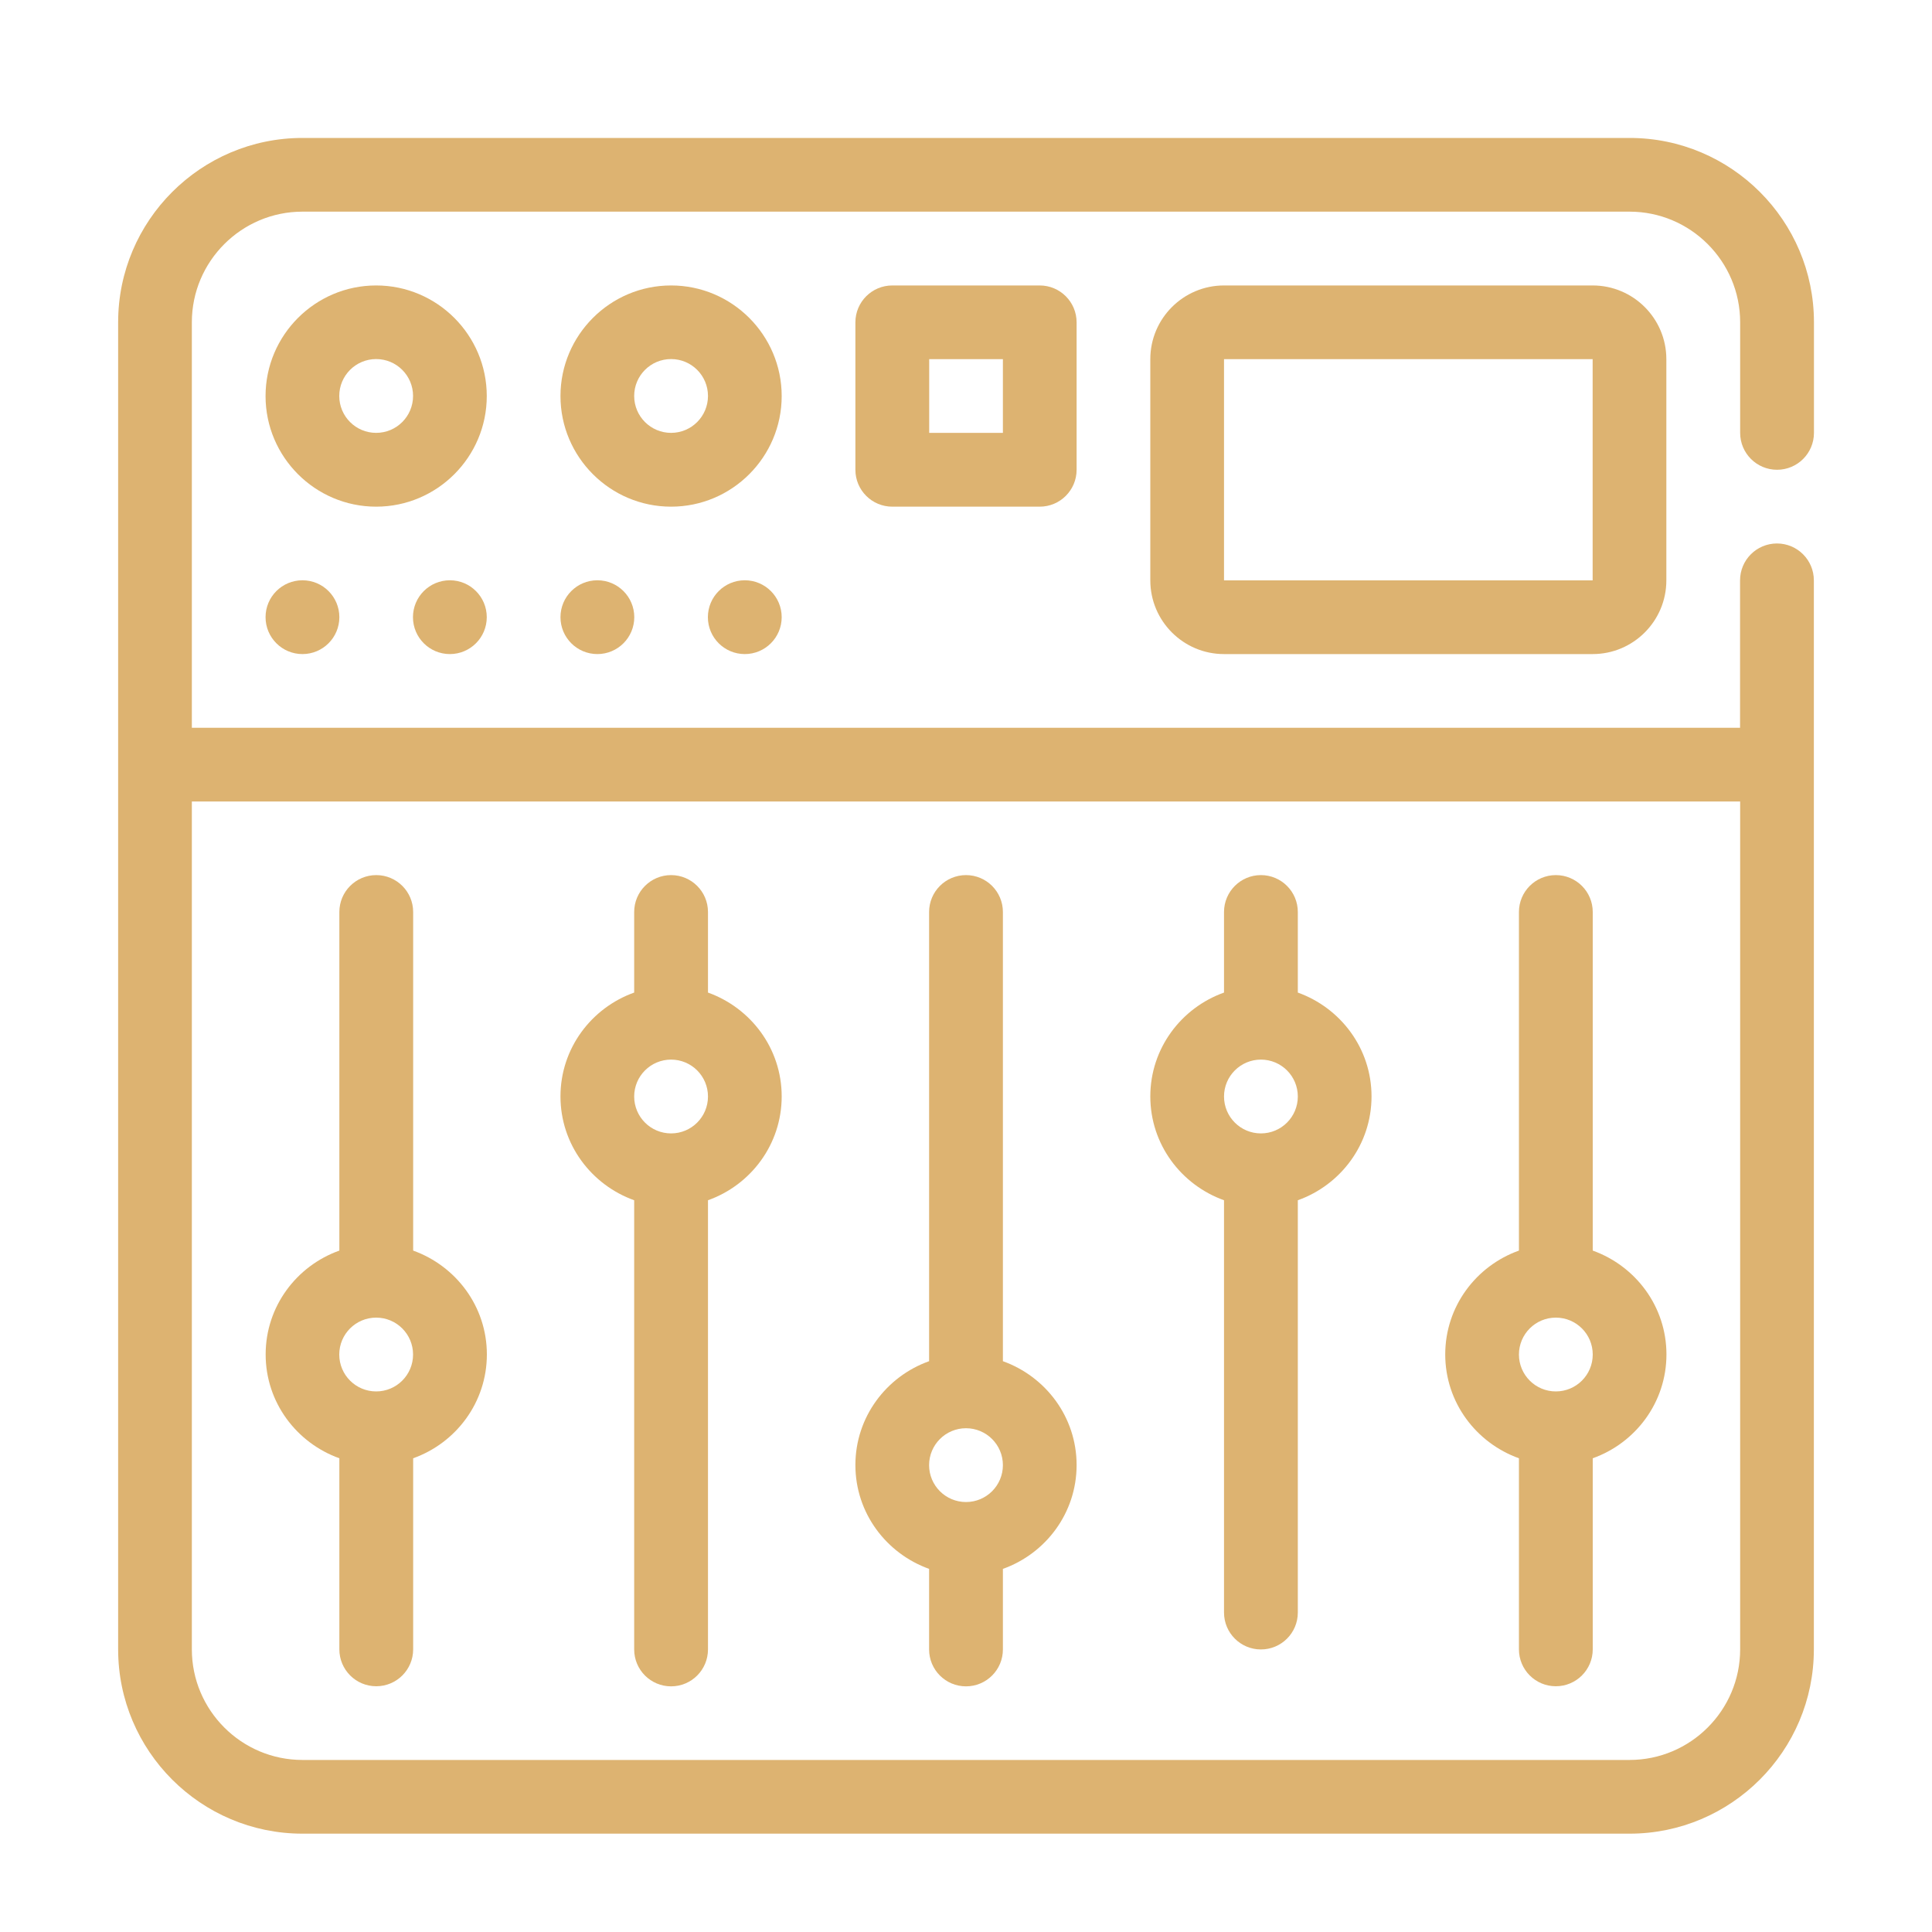
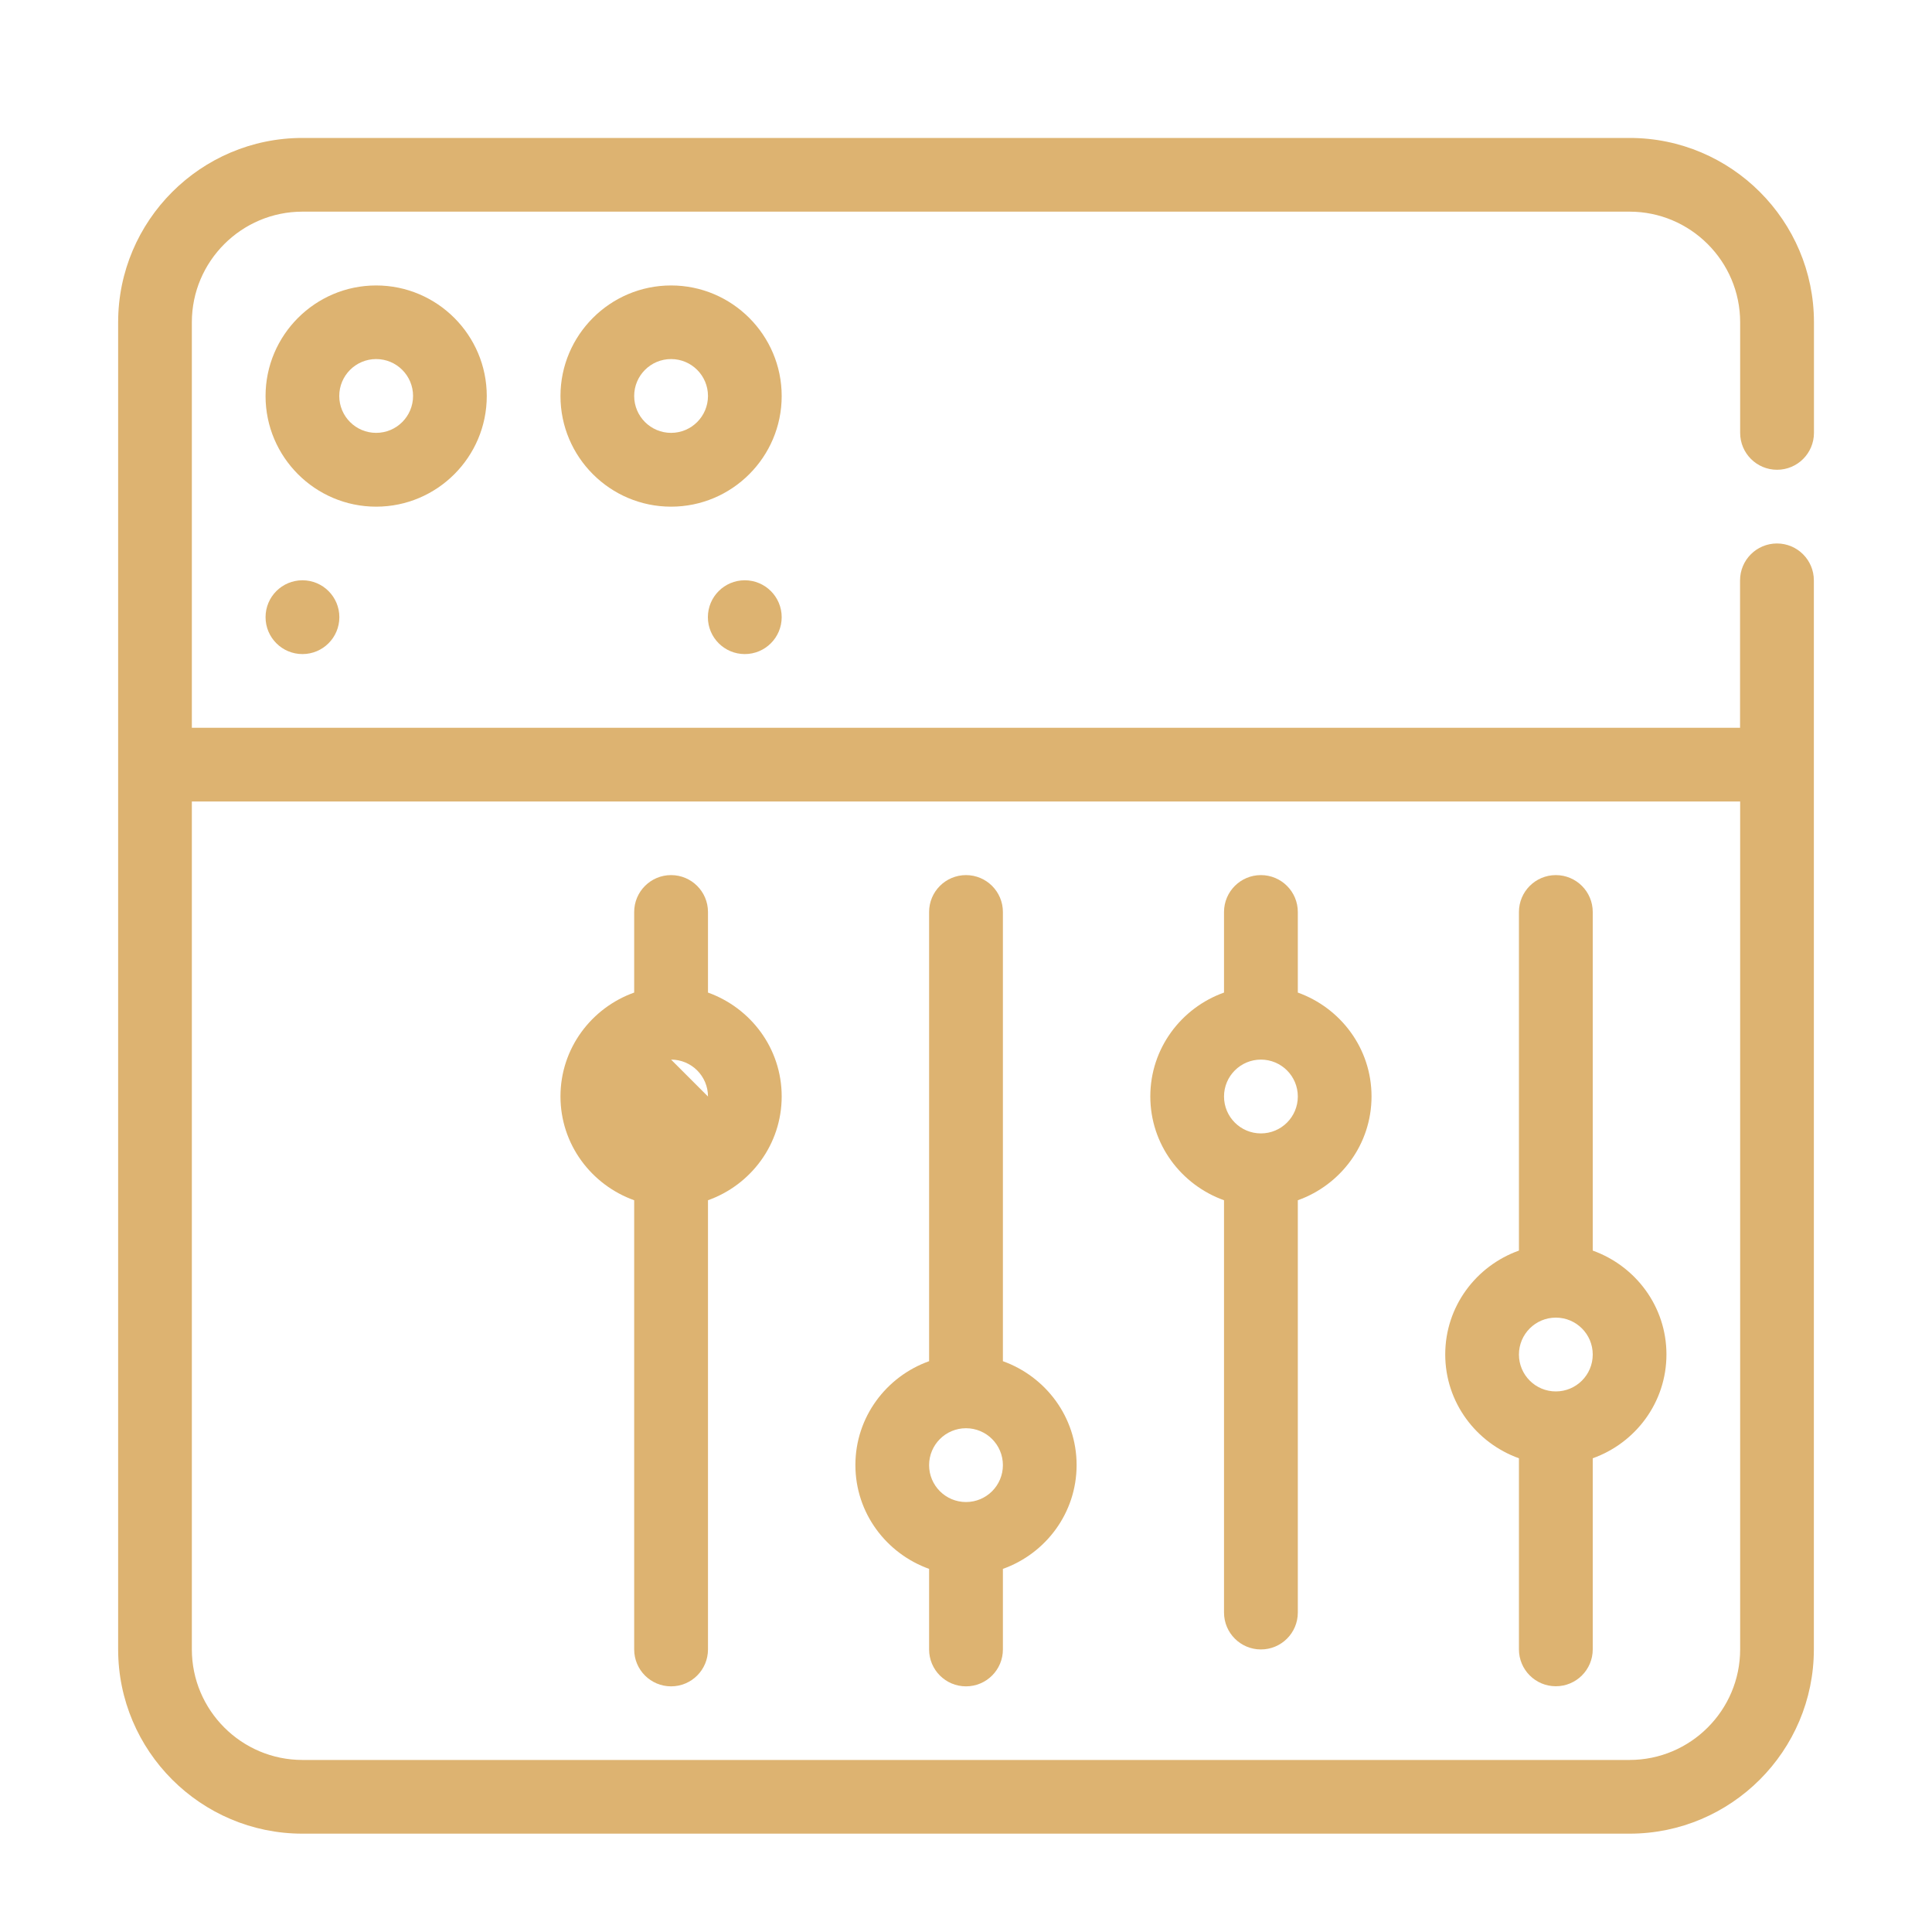
<svg xmlns="http://www.w3.org/2000/svg" id="Layer_1" data-name="Layer 1" viewBox="0 0 200 200">
  <defs>
    <style>      .cls-1 {        fill: #ddb371;      }    </style>
  </defs>
  <path class="cls-1" d="M183.96,48.63c2.11,0,3.82-1.71,3.82-3.82v-11.45c0-10.52-8.56-19.08-19.08-19.08H31.31c-10.52,0-19.08,8.56-19.08,19.08v137.38c0,10.52,8.56,19.08,19.08,19.08h137.38c10.52,0,19.08-8.56,19.08-19.08V60.08c0-2.11-1.71-3.82-3.82-3.82s-3.82,1.71-3.82,3.82v15.26H19.86v-41.98c0-6.31,5.14-11.45,11.45-11.45h137.38c6.31,0,11.45,5.14,11.45,11.45v11.45c0,2.11,1.71,3.82,3.82,3.82ZM180.14,82.97v87.77c0,6.31-5.14,11.45-11.45,11.45H31.31c-6.31,0-11.45-5.14-11.45-11.45v-87.77h160.28Z" />
  <path class="cls-1" d="M38.94,29.55c-6.31,0-11.45,5.14-11.45,11.45s5.14,11.45,11.45,11.45,11.45-5.14,11.45-11.45-5.14-11.45-11.45-11.45ZM38.94,44.81c-2.11,0-3.82-1.71-3.82-3.82s1.71-3.82,3.82-3.82,3.82,1.71,3.82,3.82-1.71,3.82-3.82,3.82Z" />
  <path class="cls-1" d="M69.47,29.55c-6.31,0-11.45,5.14-11.45,11.45s5.14,11.45,11.45,11.45,11.45-5.14,11.45-11.45-5.14-11.45-11.45-11.45ZM69.47,44.81c-2.11,0-3.82-1.71-3.82-3.82s1.71-3.82,3.82-3.82,3.82,1.71,3.82,3.82-1.71,3.82-3.82,3.82Z" />
  <circle class="cls-1" cx="31.31" cy="63.89" r="3.82" />
-   <circle class="cls-1" cx="46.57" cy="63.89" r="3.82" />
-   <circle class="cls-1" cx="61.84" cy="63.89" r="3.82" />
  <circle class="cls-1" cx="77.1" cy="63.89" r="3.82" />
-   <path class="cls-1" d="M126.71,29.55c-4.21,0-7.63,3.42-7.63,7.63v22.9c0,4.21,3.42,7.63,7.63,7.63h38.16c4.21,0,7.63-3.42,7.63-7.63v-22.9c0-4.21-3.42-7.63-7.63-7.63h-38.16ZM126.71,60.08v-22.9h38.16v22.9s-38.16,0-38.16,0Z" />
-   <path class="cls-1" d="M92.37,29.55c-2.11,0-3.82,1.71-3.82,3.82v15.26c0,2.11,1.71,3.82,3.82,3.82h15.26c2.11,0,3.82-1.71,3.82-3.82v-15.26c0-2.11-1.71-3.82-3.82-3.82h-15.26ZM103.82,44.81h-7.63v-7.63h7.63v7.63Z" />
-   <path class="cls-1" d="M35.13,150.96v19.78c0,2.11,1.71,3.82,3.82,3.82s3.82-1.71,3.82-3.82v-19.78c4.43-1.58,7.63-5.78,7.63-10.75s-3.2-9.16-7.63-10.75v-35.05c0-2.11-1.71-3.82-3.82-3.82s-3.82,1.71-3.82,3.82v35.05c-4.43,1.58-7.63,5.78-7.63,10.75s3.2,9.16,7.63,10.75ZM38.94,136.4c2.11,0,3.82,1.71,3.82,3.82s-1.71,3.82-3.82,3.82-3.82-1.71-3.82-3.82,1.71-3.82,3.82-3.82Z" />
-   <path class="cls-1" d="M65.65,124.25v46.5c0,2.11,1.71,3.82,3.82,3.82s3.82-1.71,3.82-3.82v-46.5c4.43-1.58,7.63-5.78,7.63-10.75s-3.2-9.16-7.63-10.75v-8.34c0-2.11-1.71-3.82-3.82-3.82s-3.82,1.71-3.82,3.82v8.34c-4.43,1.58-7.63,5.78-7.63,10.75s3.2,9.16,7.63,10.75ZM69.47,109.69c2.11,0,3.82,1.71,3.82,3.82s-1.71,3.82-3.82,3.82-3.82-1.71-3.82-3.82,1.71-3.82,3.82-3.82Z" />
+   <path class="cls-1" d="M65.65,124.25v46.5c0,2.11,1.71,3.82,3.82,3.82s3.82-1.71,3.82-3.82v-46.5c4.43-1.58,7.63-5.78,7.63-10.75s-3.2-9.16-7.63-10.75v-8.34c0-2.11-1.71-3.82-3.82-3.82s-3.82,1.71-3.82,3.82v8.34c-4.43,1.58-7.63,5.78-7.63,10.75s3.2,9.16,7.63,10.75ZM69.47,109.69c2.11,0,3.82,1.71,3.82,3.82Z" />
  <path class="cls-1" d="M96.18,162.41v8.34c0,2.11,1.71,3.82,3.82,3.82s3.82-1.71,3.82-3.82v-8.34c4.43-1.58,7.63-5.78,7.63-10.75s-3.2-9.16-7.63-10.75v-46.5c0-2.11-1.71-3.82-3.82-3.82s-3.82,1.71-3.82,3.82v46.5c-4.43,1.58-7.63,5.78-7.63,10.75s3.2,9.16,7.63,10.75ZM100,147.85c2.11,0,3.82,1.71,3.82,3.82s-1.71,3.82-3.82,3.82-3.82-1.71-3.82-3.82,1.71-3.82,3.82-3.82Z" />
  <path class="cls-1" d="M126.71,124.25v42.68c0,2.11,1.71,3.82,3.82,3.82s3.82-1.71,3.82-3.82v-42.68c4.43-1.58,7.63-5.78,7.63-10.75s-3.2-9.16-7.63-10.75v-8.34c0-2.11-1.71-3.82-3.82-3.82s-3.82,1.71-3.82,3.82v8.34c-4.43,1.58-7.63,5.78-7.63,10.75s3.2,9.16,7.63,10.75ZM130.53,109.69c2.11,0,3.82,1.71,3.82,3.82s-1.71,3.82-3.82,3.82-3.82-1.71-3.82-3.82,1.71-3.82,3.82-3.82Z" />
  <path class="cls-1" d="M157.24,150.96v19.78c0,2.11,1.71,3.82,3.82,3.82s3.82-1.71,3.82-3.82v-19.78c4.43-1.58,7.63-5.78,7.63-10.75s-3.2-9.16-7.63-10.75v-35.05c0-2.11-1.71-3.82-3.82-3.82s-3.82,1.71-3.82,3.82v35.05c-4.43,1.58-7.63,5.78-7.63,10.75s3.2,9.16,7.63,10.75ZM161.06,136.4c2.11,0,3.82,1.71,3.82,3.82s-1.71,3.82-3.82,3.82-3.82-1.71-3.82-3.82,1.71-3.82,3.82-3.82Z" />
</svg>